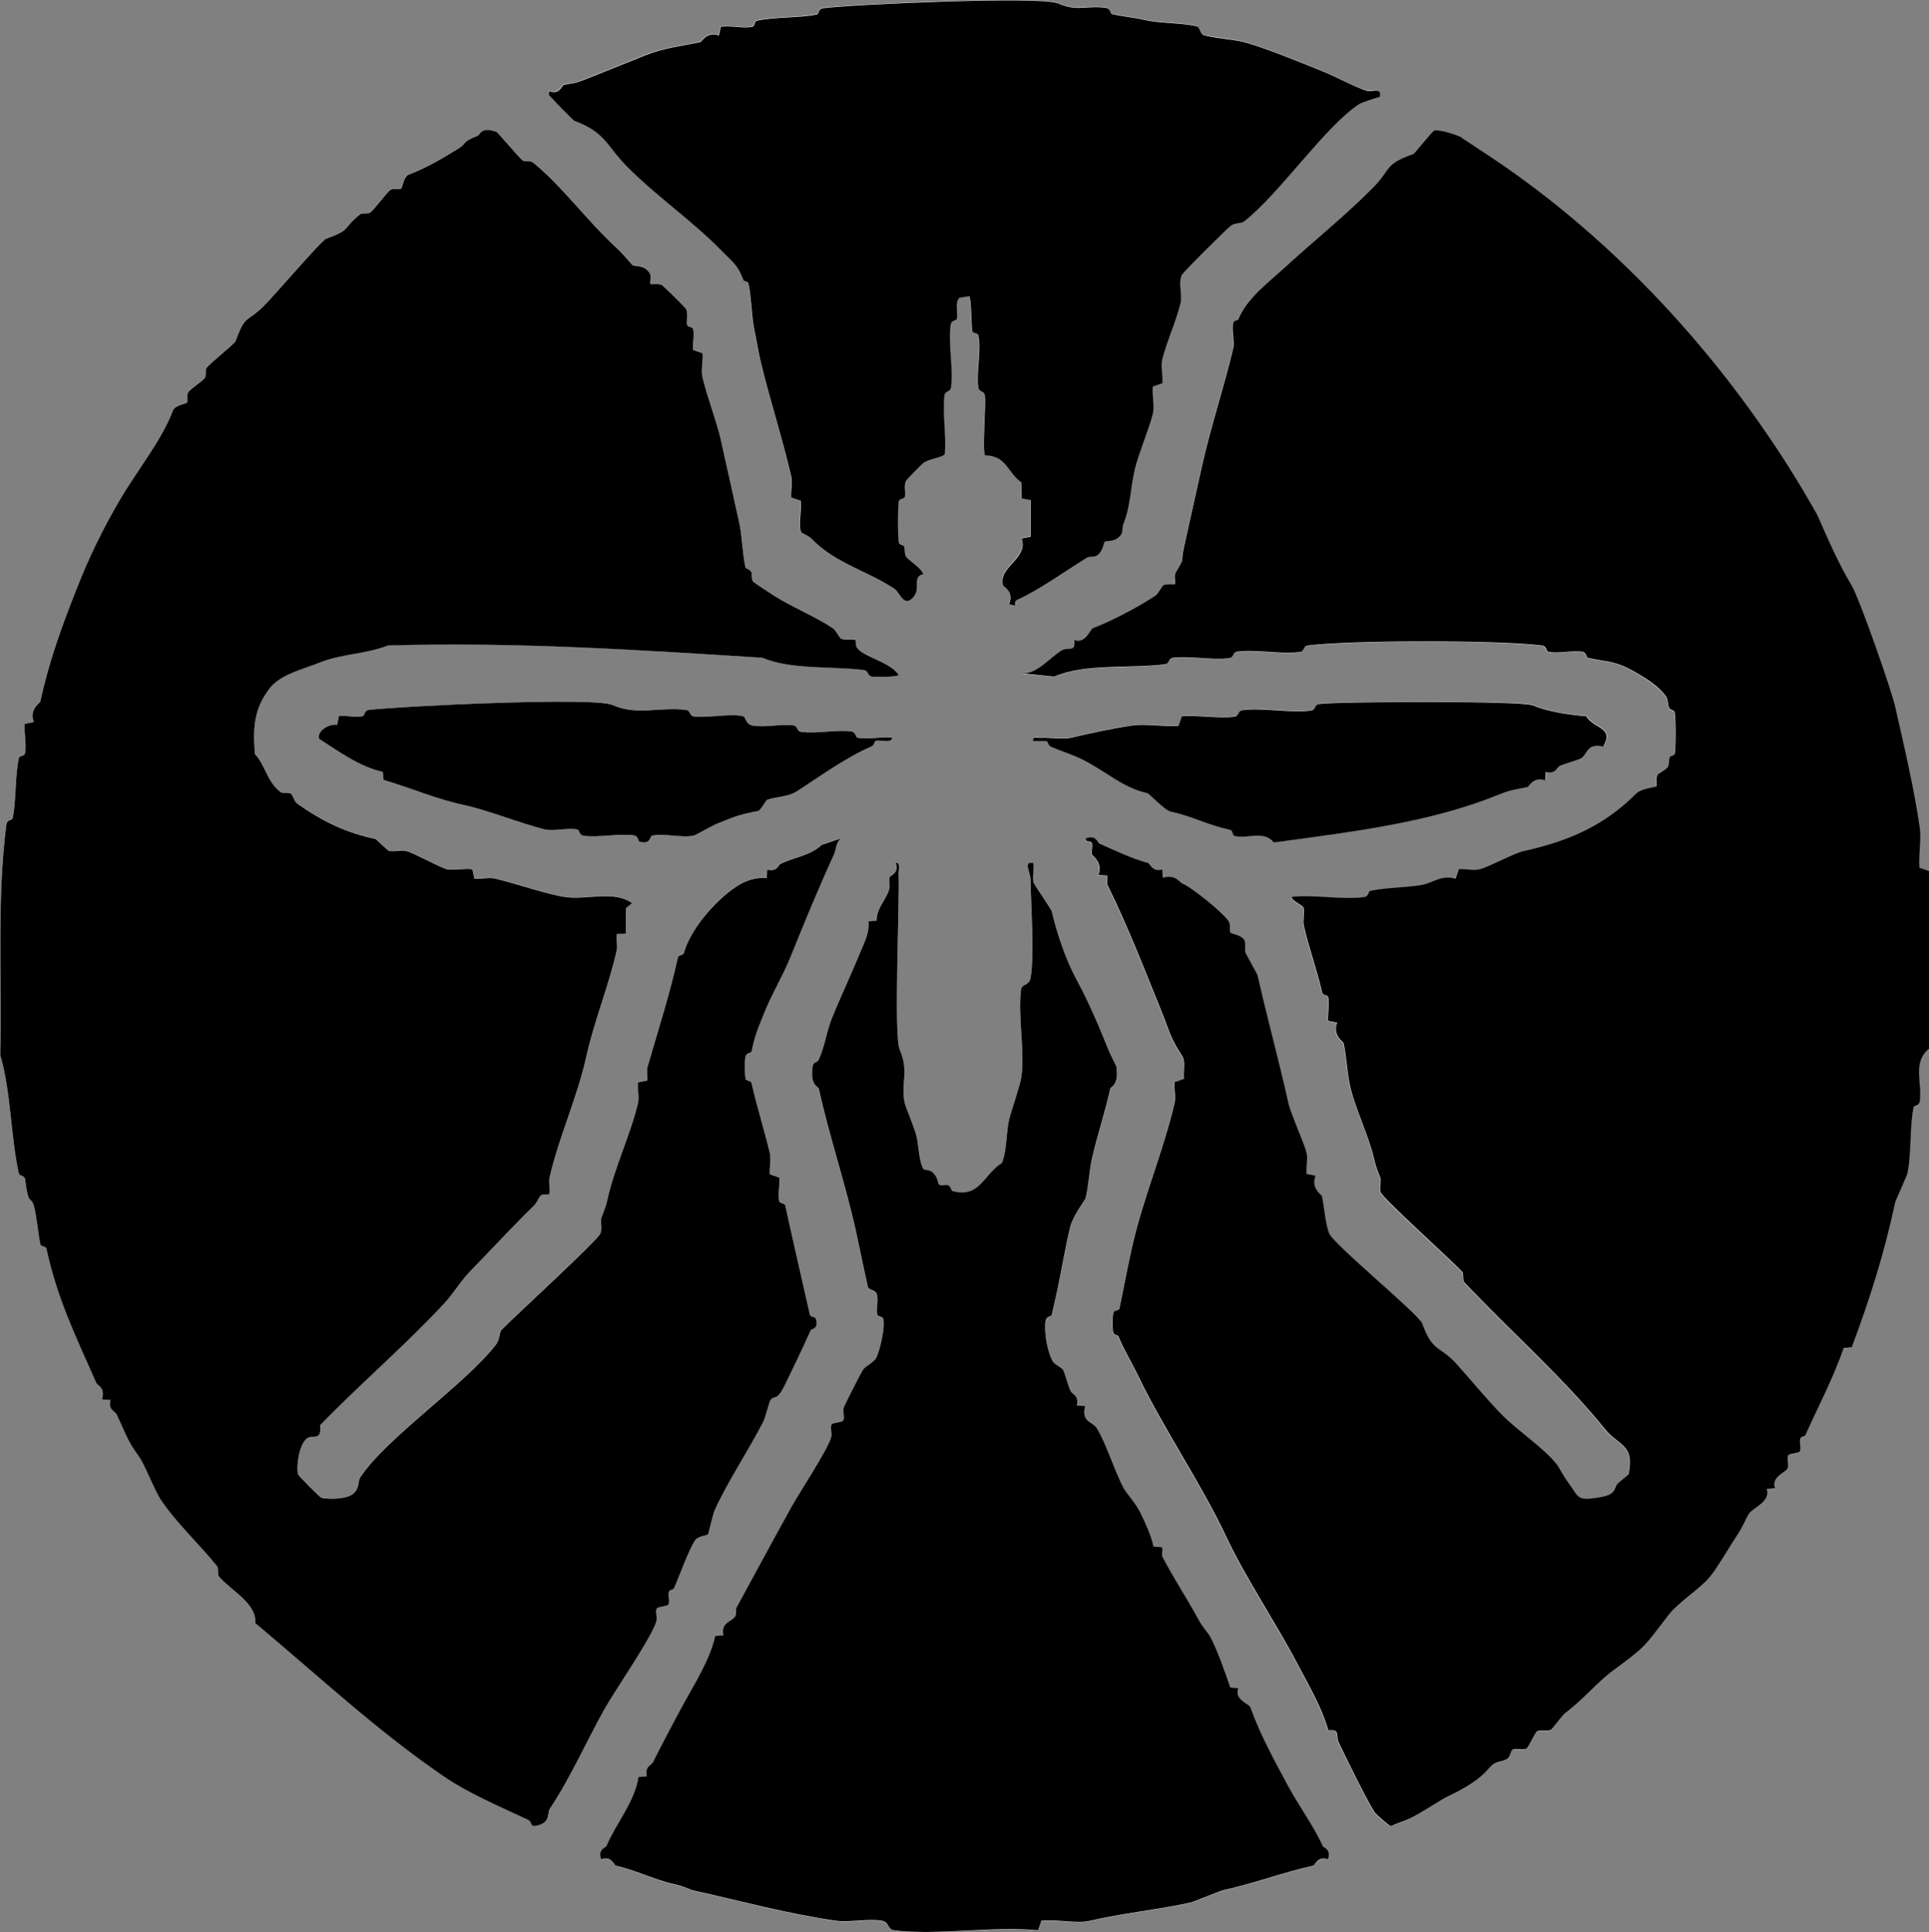
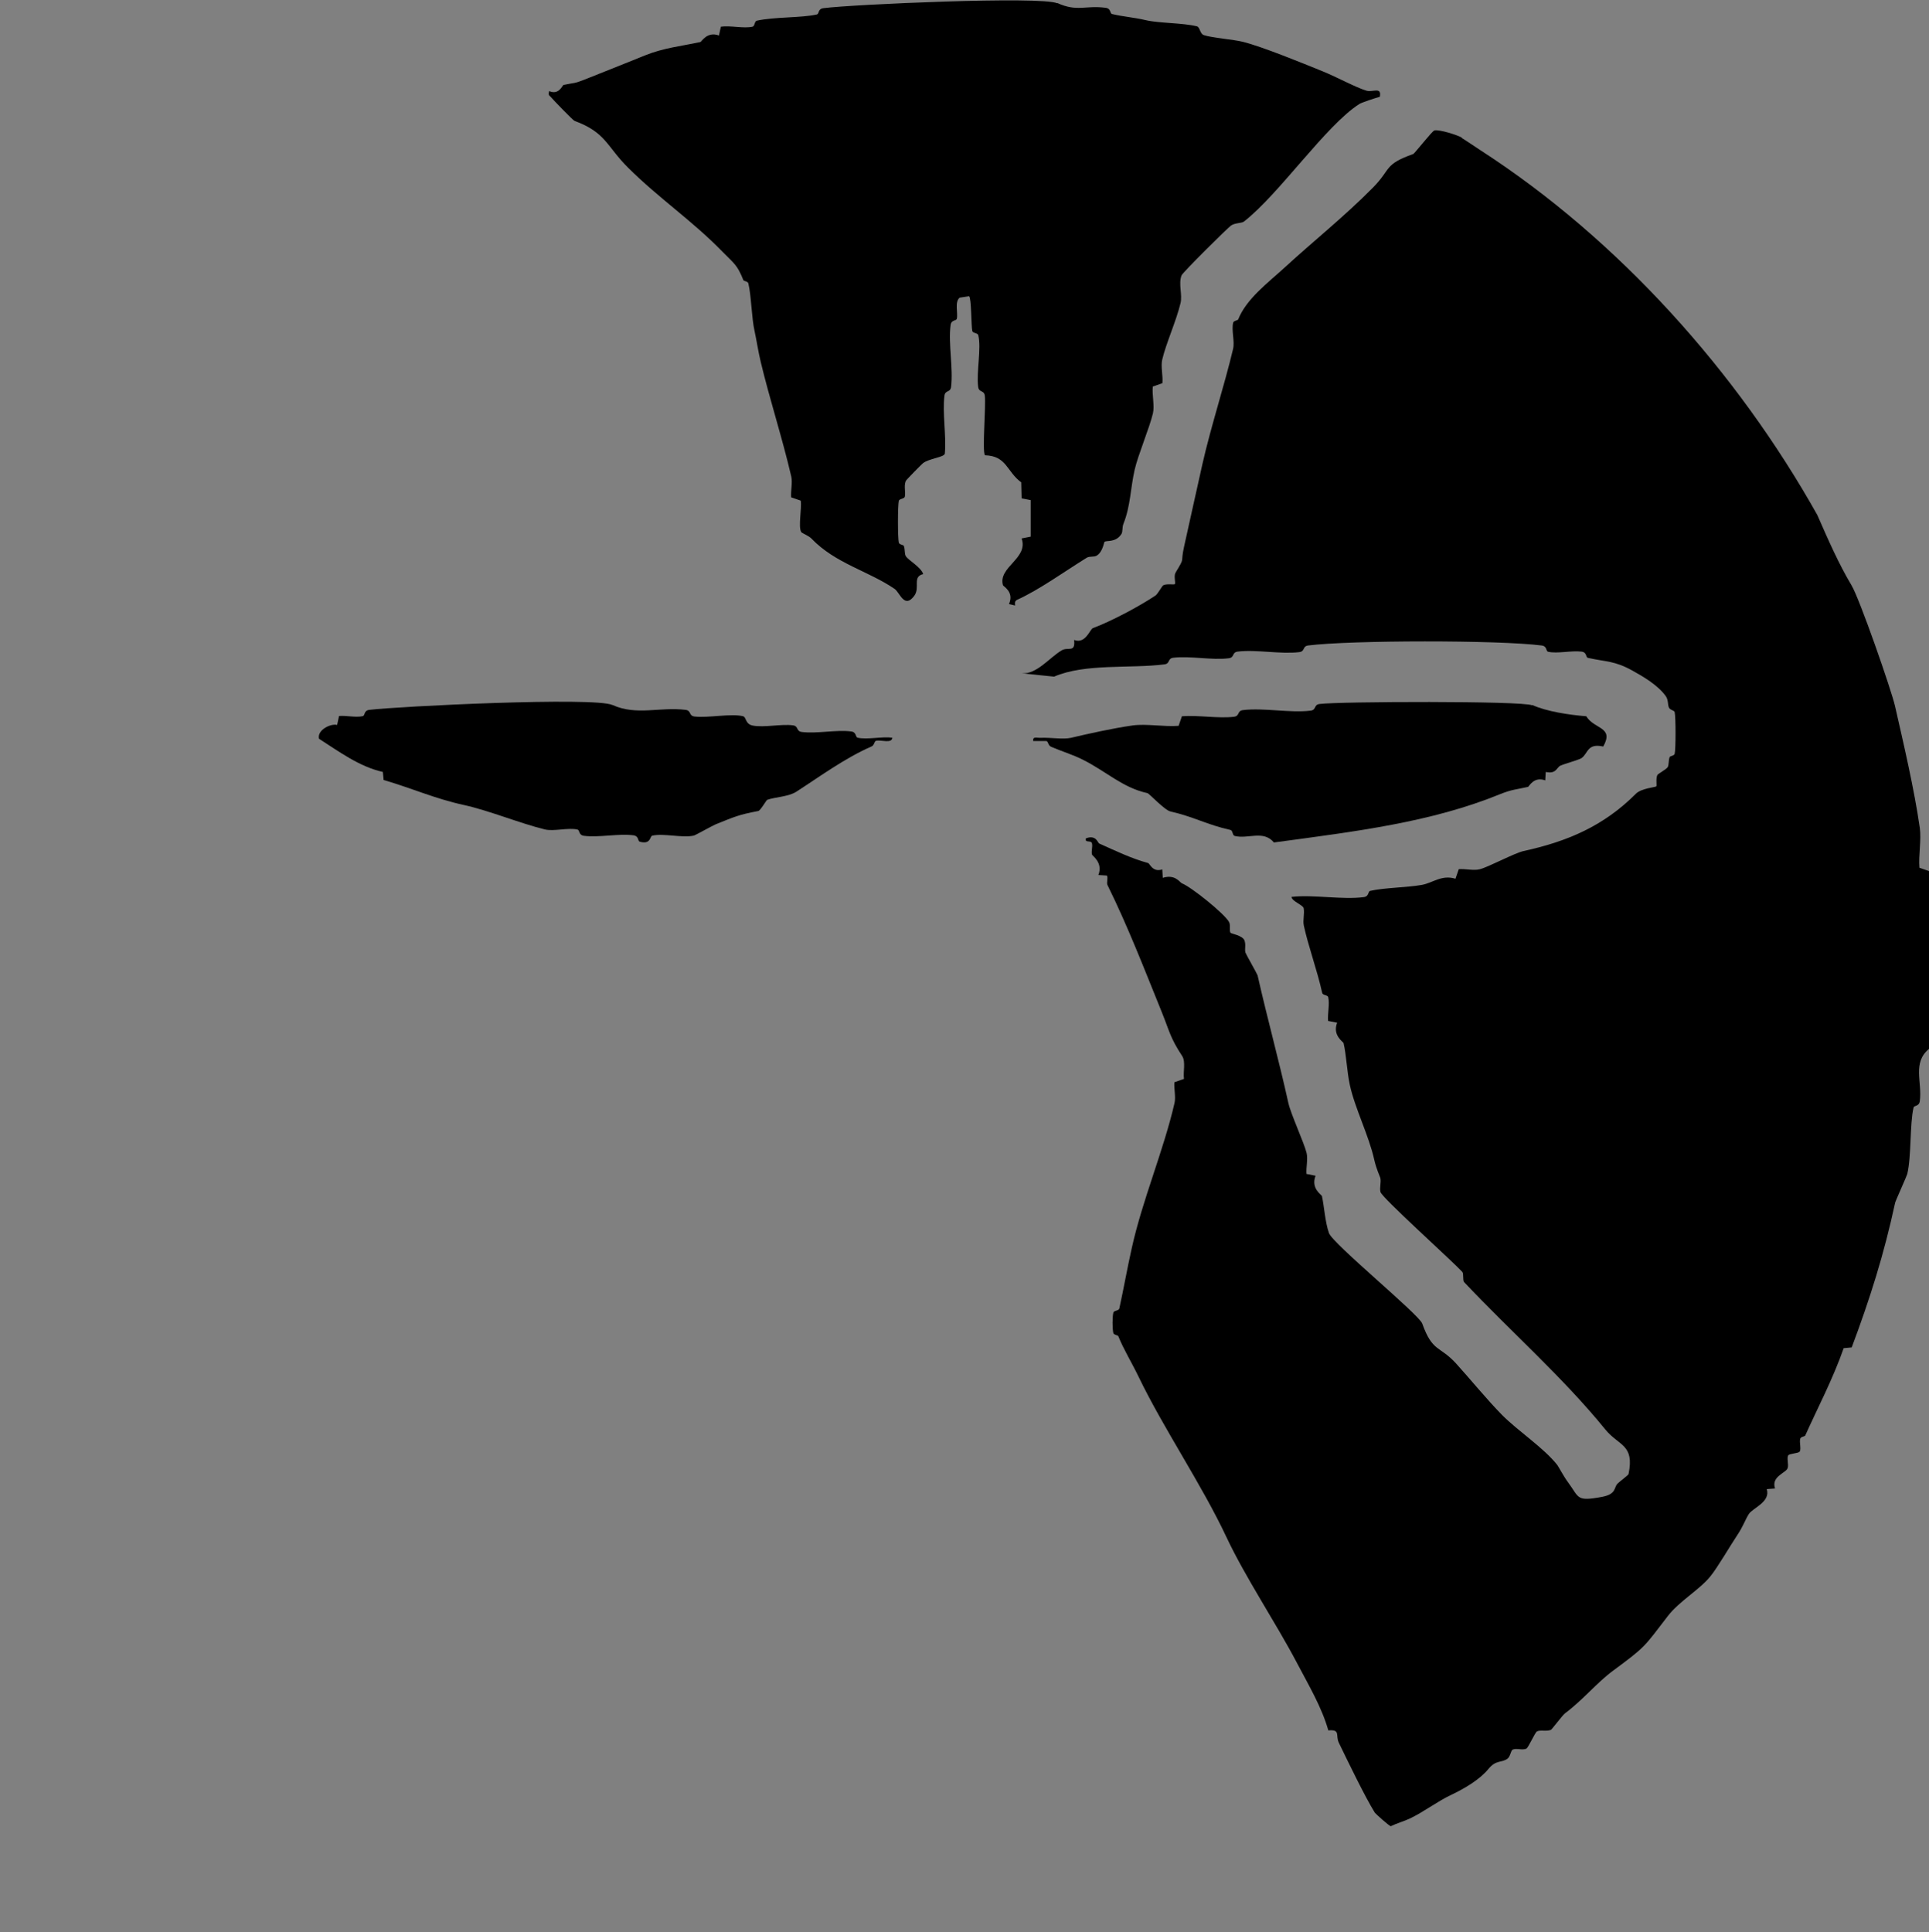
<svg xmlns="http://www.w3.org/2000/svg" id="Layer_1_Bild" data-name="Layer 1 Bild" viewBox="0 0 151 151.25">
  <rect x="0" y="0" width="151" height="151.25" fill="#808080" stroke="none" />
  <defs>
    <style>
      .cls-1 {
        fill: #fff;
      }
    </style>
  </defs>
-   <path class="cls-1" d="M82.75.23c-1.25-.58-16.12.1-18.31.38-.44.06-.31.45-.51.49-1.21.28-3.32.18-4.71.49-.18.04-.15.43-.33.47-.68.16-1.73-.1-2.48,0l-.15.69c-.92-.35-1.37.49-1.45.51-1.49.33-2.89.46-4.32,1.04-1.52.62-3.03,1.21-4.8,1.92-.81.33-.71.21-1.6.4-.1.02-.36.82-1.12.48-.1.37.02.32.15.49.12.15,1.71,1.8,1.83,1.84,2.49.92,2.5,1.96,4.19,3.66,2.43,2.42,5.03,4.16,7.4,6.59.92.95,1.14,1.01,1.63,2.22.03.08.35.09.39.25.24,1.01.25,2.69.49,3.75.14.63.29,1.62.48,2.4.69,2.9,1.69,5.95,2.39,8.97.11.48-.05,1.11-.01,1.63l.75.26c.09.59-.21,2.03.04,2.46.05.09.58.28.8.51,1.88,1.96,4.45,2.52,6.51,3.94.41.28.76,1.59,1.54.54.48-.65-.19-1.49.7-1.7-.19-.56-1.14-1.06-1.36-1.4-.11-.17-.05-.53-.16-.81-.03-.08-.35-.09-.39-.25-.09-.35-.09-2.91,0-3.27.04-.18.43-.15.47-.33.09-.39-.08-.78.07-1.22.03-.09,1.27-1.34,1.35-1.4.48-.37,1.65-.46,1.71-.74.13-1.42-.2-3.17-.03-4.54.06-.46.46-.23.52-.69.18-1.46-.23-3.38-.04-4.83.06-.45.45-.31.49-.51.1-.46-.19-1.34.23-1.65l.73-.11c.18.17.16,2.32.25,2.72.04.18.43.15.47.33.25,1.04-.16,2.89-.01,4.05.06.46.46.23.52.69.11.84-.22,4.32.01,4.66,1.71.05,1.7,1.27,2.84,2.12l.03,1.25.71.14v2.86s-.71.14-.71.14c.56,1.57-1.86,2.23-1.46,3.66.03.1.9.54.47,1.48l.48.11c-.02-.21-.04-.36.19-.46,1.73-.79,3.6-2.15,5.42-3.28.23-.15.57-.03.79-.17.47-.3.55-1.03.6-1.07.16-.13.87.08,1.32-.61.12-.19.05-.52.16-.8.56-1.4.54-2.72.88-4.24.26-1.13,1.16-3.27,1.43-4.41.14-.59-.08-1.46-.01-2.1l.75-.26c.05-.58-.14-1.33-.01-1.86.3-1.27,1.11-3.05,1.43-4.41.16-.67-.18-1.5.08-2.17.1-.26,3.65-3.76,3.88-3.91.34-.23.82-.16,1.01-.31,2.75-2.14,6.41-7.52,9.03-9.2.15-.09,1.31-.49,1.6-.56.17-.82-.55-.34-1.04-.48-.82-.24-2.32-1.06-3.44-1.52-1.58-.64-4.7-1.92-6.25-2.31-.78-.2-2.37-.31-3.04-.52-.32-.11-.3-.63-.55-.69-1.06-.27-2.97-.24-3.99-.48-.92-.22-1.76-.27-2.64-.48-.19-.05-.06-.44-.51-.49-1.62-.21-2.23.34-3.8-.38ZM38.84,10.3c-1.21-.42-1.23.23-1.46.32-1.25.49-.79.56-1.44.96-1.27.79-2.55,1.55-3.94,2.07-.37.14-.54,1.04-.58,1.08-.16.13-.59-.03-.85.12s-1.23,1.48-1.58,1.77c-.17.14-.64.01-.81.15-1.43,1.18-.62,1.16-2.66,1.91-.34.13-4.11,4.53-4.88,5.27-1.45,1.4-1.41.57-2.21,2.76-.05.14-1.97,1.71-2.25,2.06-.14.17-.01.62-.15.81-.19.25-1.19.93-1.29,1.1-.14.26.01.69-.12.85-.04.05-.94.21-1.08.58-.9,2.4-2.83,4.7-4.25,7.16-1.31,2.27-2.32,4.38-3.18,6.53-1.3,3.23-2.25,5.89-2.96,9.12-.02.09-.89.6-.5,1.59l-.71.14c-.08.71.17,1.7.01,2.34-.04.18-.43.15-.47.33-.31,1.39-.21,3.5-.49,4.71-.05.19-.44.06-.49.51-.75,5.77-.34,11.97-.48,18.03.88,2.99.81,6.32,1.46,9.3.04.19.44.07.5.51.24,2.01.41,1.22.66,1.96.19.56.36,2.33.52,3.05.04.18.43.14.47.33.87,3.92,2.22,6.71,3.92,10.56.06.14.71.35.43,1.26l.66.04c-.18.81.34.84.49,1.14.71,1.49.8,2,1.72,3.25.49.67,1.23,2.67,1.74,3.43,1.2,1.79,3.01,3.47,4.4,5.19.14.18.01.64.15.81.94,1.11,2.97,2.09,2.84,3.65,4.91,4.1,9.43,8.35,14.68,11.95,2.05,1.4,4.56,2.45,6.69,3.46.29.14.14.54.54.47,1.28-.21.91-.97,1.17-1.38,1.64-2.47,2.8-5.16,4.27-7.79.81-1.46,3.74-5.69,4.05-6.86.08-.3-.09-.79.04-1,.1-.15.81-.15.9-.3.13-.2-.04-.69.04-1,.05-.18.36-.17.39-.25.43-.97,1.12-2.93,1.64-3.75.26-.4.96-.38,1.04-.52.06-.09.35-1.51.54-1.92,1.05-2.26,2.56-4.52,3.79-6.89.13-.25.49-1.61.55-1.68.38-.47.45.25,1.24-1.4.59-1.23,1.28-2.66,1.92-4.08.04-.1.63-.07.4-.88-.05-.17-.43-.14-.47-.32-.66-2.96-1.29-5.63-1.93-8.55-.04-.18-.43-.14-.47-.33-.13-.54.07-1.29.01-1.86l-.75-.26c-.04-.51.13-1.14.01-1.63-.41-1.73-1.02-3.65-1.44-5.52-.04-.18-.43-.15-.47-.33-.08-.32-.07-1.3-.02-1.65.06-.45.45-.31.5-.51.28-1.32.51-1.8,1.04-3.12.57-1.4,1.44-2.85,2-4.24,1.19-2.95,2.16-5.32,3.41-8.04.17-.36.12-.86.51-1.24l-1.48.5c-.88.85-2.19.97-3.24,1.5-.14.07-.25.63-1.02.43l-.04.66c-.89-.05-1.62.18-2.36.66-1.75,1.14-3.63,3.43-4.12,5.2-.06.21-.43.16-.47.34-.65,2.92-1.48,5.43-2.39,8.61-.09.31.09.92-.04,1.05l-.71.14c-.04.51.12,1.15.01,1.63-.56,2.37-1.86,5.1-2.39,7.53-.17.76-.46,1.35-.48,1.44-.09.39.08.78-.07,1.22-.18.51-6.71,6.47-7.76,7.58-.14.14-.09.72-.43,1.15-2.51,3.2-8.51,7.21-10.61,10.37-.22.33-.03.8-.54,1.27s-1.86.46-2.49.33c-.13-.03-1.81-1.72-1.84-1.85-.15-.71.11-2.17.59-2.7s1.25.28,1.15-1.14c3.11-3.23,6.63-6.23,9.69-9.51.89-.95,1.27-1.74,2.23-2.73,1.67-1.71,3.19-3.37,4.83-4.97.24-.24.33-.61.54-.79.14-.12.54-.02.61-.08.15-.16-.04-.89.04-1.26.68-3.04,2.2-6.38,2.87-9.45.63-2.86,1.75-5.58,2.4-8.4.08-.36-.1-1.13.03-1.26l.67-.03.02-1.99.48-.39c-1.41-1.01-3.5-.25-5.17-.47-1.41-.18-4.06-1.11-5.55-1.45-.48-.11-1.11.05-1.63.01l-.15-.71c-.16-.16-1.52.08-1.98-.03-.55-.13-2.69-1.32-3.21-1.43-.42-.09-.91.08-1.35-.01-.07-.01-1-.93-1.07-.94-2.24-.46-4.08-1.35-6.09-2.75-.28-.19-.35-.7-.52-.8-.21-.13-.64.02-.82-.13-1.05-.83-1.17-2.12-1.99-2.97-.15-2.1-.09-3.48,1.13-5.1.86-1.14,2.62-1.52,3.83-2.01,1.86-.76,3.6-.66,5.46-1.38,10.03-.29,19.65.35,29.31.96,2.22.95,5.45.65,7.92.96.46.06.23.46.69.52.28.04,2.05.03,2.06-.14-.65-1.02-2.78-1.4-3.27-2.14-.12-.18-.06-.53-.12-.58-.15-.13-.73.03-1.12-.11-.07-.02-.45-.7-.62-.81-1.31-.9-3.31-1.71-4.7-2.61-.24-.16-1.53-.99-1.58-1.07-.15-.22-.05-.6-.14-.76-.12-.23-.42-.21-.45-.36-.23-1.02-.26-2.49-.49-3.51-.47-2.1-.94-4.27-1.44-6.48-.32-1.43-1.08-3.37-1.43-4.89-.13-.54.06-1.28.01-1.86l-.75-.26c-.04-.51.13-1.15.01-1.63-.04-.18-.43-.15-.47-.33-.09-.39.08-.78-.07-1.22-.05-.13-1.79-1.85-1.92-1.91-.3-.13-.82-.01-.88-.08-.08-.08.07-.55-.02-.75-.36-.78-1.23-.6-1.39-.72-.07-.06-.74-.89-1.23-1.33-2.23-2.01-4.36-4.94-6.57-6.71-.18-.14-.64-.01-.81-.16-.35-.28-1.91-2.2-2.06-2.25ZM114.42,10.8c-.36-.21-1.74-.65-2.15-.57-.19.04-1.55,1.81-1.67,1.85-2.32.83-1.68,1.15-3.14,2.62-2.22,2.25-4.73,4.25-6.87,6.22-1.37,1.26-3.04,2.47-3.69,4.11-.03.08-.35.09-.39.25-.15.61.13,1.46-.01,2.07-.69,2.89-1.72,6.02-2.39,8.97-.47,2.07-.99,4.48-1.44,6.48-.32,1.45.12.73-.67,2.05-.16.27.03.81-.06.9-.06.06-.58-.06-.89.08-.11.05-.45.69-.62.81-1.27.84-3.49,2.03-4.9,2.55-.24.09-.57,1.27-1.47.93.11,1.03-.47.52-.97.81-.93.53-1.96,1.89-3.13,1.8l2.53.26c2.43-1.05,5.95-.62,8.64-.96.46-.06.23-.46.69-.52,1.32-.17,3.04.2,4.35.04.46-.06.23-.46.69-.52,1.46-.18,3.37.22,4.83.04.46-.06.23-.46.69-.52,3.32-.42,14.97-.43,18.27,0,.44.06.31.45.51.49.72.17,1.83-.12,2.61-.01.45.06.32.45.51.49,1.45.32,2.08.22,3.47.99.85.47,2,1.15,2.62,2,.22.31.14.66.25.9.1.22.41.21.45.36.09.38.09,2.89,0,3.26-.04.16-.36.17-.39.25-.11.28-.04.63-.16.8s-.76.51-.81.62c-.13.3-.02.82-.08.88s-1.17.15-1.59.57c-2.55,2.55-5.4,3.74-8.79,4.49-.73.16-2.8,1.28-3.45,1.43-.48.11-1.11-.05-1.63-.01l-.26.75c-1.08-.33-1.75.32-2.62.48-1.15.21-2.98.22-4.05.47-.19.05-.06.44-.51.49-1.7.22-3.89-.2-5.65-.02.02.35.9.63.95.89.08.44-.08.93.01,1.35.35,1.63,1.04,3.47,1.44,5.28.04.18.43.14.47.33.13.54-.07,1.29-.01,1.86l.71.14c-.39.99.48,1.5.5,1.59.22.92.27,2.27.49,3.27.4,1.81,1.51,3.98,1.91,5.85.17.76.46,1.35.48,1.44.08.34-.07.75.01,1.1.09.44,5.51,5.31,6.4,6.25.14.15.01.66.15.81,3.71,3.93,7.72,7.44,11.04,11.52,1.08,1.32,2.31,1.16,1.83,3.5-.02.1-.68.58-.86.75-.31.31-.06.82-1.23,1.04-2.04.39-1.76.06-2.64-1.13-.37-.5-.75-1.24-.86-1.38-1.07-1.35-3.05-2.63-4.32-3.91-1.17-1.19-2.52-2.84-3.59-4.02-1.29-1.42-1.83-.87-2.65-3.13-.26-.72-7-6.24-7.3-7.08s-.37-2.05-.55-2.9c-.02-.09-.89-.59-.5-1.59l-.71-.14c-.04-.51.13-1.15.01-1.63-.19-.8-1.24-3.06-1.43-3.93-.76-3.43-1.62-6.54-2.41-9.99-.03-.11-.92-1.67-.95-1.78-.08-.28.05-.6-.08-.96s-1.04-.53-1.08-.58c-.13-.16.03-.59-.12-.85-.37-.67-2.97-2.75-3.69-3.03-.18-.07-.53-.74-1.5-.43l-.04-.66c-.77.24-.97-.46-1.11-.5-1.31-.36-2.48-.93-3.83-1.53-.11-.05-.23-.71-1.04-.4-.1.4.42.1.48.4.06.26-.07.6,0,.87.02.09.88.62.5,1.6l.66.04c.12.14-.04.56.05.74,1.63,3.3,2.97,6.8,4.22,9.87.65,1.6.67,2.06,1.63,3.52.29.45.07,1.24.14,1.79l-.75.26c-.04.51.12,1.14.01,1.63-.87,3.76-2.52,7.6-3.35,11.37-.35,1.6-.61,3.11-.97,4.71-.04.18-.43.14-.47.33-.07.31-.07,1.28,0,1.59.04.16.36.16.39.25.4,1.01,1.05,2.06,1.6,3.2,1.93,4.01,4.91,8.38,6.86,12.52,1.5,3.19,3.84,6.66,5.52,9.85.94,1.79,1.94,3.46,2.46,5.29.98-.09.55.39.82.96.71,1.46,2.06,4.25,2.82,5.48.05.08,1.12,1.04,1.25,1.06.43-.21,1.09-.41,1.47-.59,1.1-.52,2.12-1.33,3.25-1.86s2.25-1.21,2.93-2.04c.6-.73,1.02-.46,1.49-.8.22-.16.26-.62.38-.69.3-.17.79.07,1.1-.1.15-.08.67-1.26.82-1.34.27-.14.7.02,1.09-.12.08-.03.89-1.13,1.1-1.29,1.45-1.09,2.48-2.39,3.75-3.33,2.59-1.93,2.4-1.81,4.32-4.31.86-1.12,2.46-2.04,3.3-3.07.55-.67,1.6-2.47,2.13-3.26.46-.69.61-1.19.89-1.63.3-.48,1.73-.95,1.41-1.96l.65-.05c-.33-.94.87-1.21.99-1.6.09-.29-.09-.78.04-.99.1-.16.8-.15.9-.3.13-.2-.04-.69.04-1,.05-.18.35-.17.39-.25.96-2.15,2.18-4.45,3.01-6.84l.63-.06c1.43-3.81,2.53-7.29,3.4-11.33.03-.13.92-2.11.95-2.25.33-1.39.19-3.9.49-5.19.05-.19.44-.06.49-.51.19-1.48-.6-3,.72-4.09v-13.92s-.76-.26-.76-.26c-.08-.98.16-2.19.03-3.12-.42-3.02-1.28-6.65-1.94-9.54-.27-1.2-2.77-8.38-3.41-9.46-.99-1.66-1.79-3.48-2.67-5.49-6.27-11.18-15.54-21.56-26.39-28.57-.34-.22-1.19-.8-1.45-.95ZM47.95,55.19c-1.43-.65-16.74.1-19.03.38-.44.05-.31.45-.51.49-.54.13-1.29-.06-1.86-.01l-.15.7c-.51-.13-1.58.41-1.42,1.08,1.57,1,3.16,2.2,5,2.6l.06.63c2.23.65,4,1.46,6.29,1.96,1.93.42,4.4,1.45,6.33,1.91.72.17,1.82-.16,2.55.01.19.05.06.44.51.49,1.16.15,2.71-.19,3.87-.04.45.06.32.45.5.5.87.25.79-.43.97-.47.89-.21,2.38.2,3.27-.01.1-.03,1.46-.79,1.68-.87,1.49-.6,1.81-.75,3.35-1.05.18-.03.63-.85.71-.88.58-.2,1.67-.24,2.27-.63,1.84-1.2,3.8-2.63,5.88-3.54.24-.11.21-.41.37-.45.39-.09,1.25.24,1.27-.24-.81-.12-1.97.17-2.71,0-.19-.05-.06-.44-.51-.49-1.16-.15-2.7.19-3.87.04-.46-.06-.23-.46-.69-.52-.94-.12-2.25.19-3.14.02-.6-.11-.49-.66-.76-.73-.92-.23-2.74.16-3.81.02-.46-.06-.23-.46-.69-.52-2.03-.26-3.83.47-5.72-.38ZM119.95,55.19c-.76-.35-15.08-.29-16.63-.1-.46.06-.23.46-.69.52-1.6.2-3.71-.24-5.31-.04-.46.06-.23.46-.69.52-1.23.16-2.81-.14-4.08-.04l-.26.75c-1.12.09-2.53-.18-3.6-.03-1.56.22-3.48.65-4.83.97-.61.14-1.65-.04-2.36,0-.27.02-.66-.16-.59.24h1.03c.16.05.12.35.37.46.76.33,1.75.64,2.48,1.01,1.88.95,3.1,2.19,5.07,2.62.12.03,1.34,1.33,1.78,1.43,1.85.42,2.89,1.05,4.71,1.45.18.04.14.43.33.47,1.06.26,2.25-.48,3.07.51,6.47-.86,12.32-1.58,17.73-3.79.89-.36,1.27-.37,2.16-.56.08-.02.45-.84,1.35-.51l.04-.66c.82.18.84-.34,1.14-.49.28-.13,1.46-.46,1.64-.58.55-.37.44-1.2,1.72-.92.87-1.56-.7-1.33-1.33-2.37-1.37-.1-3.13-.38-4.22-.88ZM70.42,82.16c-.47-1.04.01-11.53-.08-13.74-.01-.29.18-.89-.24-.84.35.76-.44,1-.47,1.13-.08.33.06.75-.07,1.08-.3.78-.94,1.4-.94,2.31l-.64.05c.07.94-.27,1.5-.59,2.31-.65,1.6-1.59,3.6-2.24,5.2-.47,1.15-.58,2.26-1.06,3.32-.12.27-.42.13-.48.54-.22,1.49.46,1.56.49,1.74.83,3.77,2.08,7.42,2.88,11.04.34,1.54.61,2.93.96,4.47.06.25.58.23.69.55.17.48-.07,1.12.04,1.61.04.18.42.15.47.33.16.62-.24,2.43-.53,3.02-.2.41-.85.67-1.06.97-.1.14-1.47,2.81-1.51,2.98-.08.3.09.79-.04,1-.1.15-.81.15-.9.3-.13.2.04.69-.04,1-.24.91-2.55,4.44-3.13,5.5-1.43,2.58-2.78,5.11-4.28,7.84-.08.14.02.48-.1.68-.28.46-1.15.47-.92,1.49l-.65.05c-.4,1.85-1.54,3.61-2.46,5.29s-1.63,3.05-2.4,4.57c-.15.29-.66.32-.49,1.13l-.65.05c-.29,1.96-1.75,3.61-2.52,5.42-.04.1-.7.23-.4,1.04.76-.34,1.02.45,1.13.48,1.59.36,3.08,1.12,4.56,1.44.76.17,1.36.46,1.44.48,3.67.81,7.3,1.82,11.25,2.39,1.11.16,2.57-.18,3.6,0,.62.12.39.68.94.75,3.45.41,7.73-.36,11.28,0l.26-.75c1.08-.14,2.8.25,3.78.01,2.45-.59,5.43-.88,7.92-1.44.19-.04,2.31-.91,2.49-.95,2.52-.55,4.55-1.36,7.11-1.93.1-.02.37-.82,1.13-.48.3-.81-.36-.94-.4-1.04-.58-1.37-1.9-3.19-2.7-4.69-1.1-2.05-2.16-3.96-2.98-6.21-.09-.24-1.27-.58-.93-1.47l-.63-.06c-.41-1.21-.97-2.86-1.57-3.97-.16-.29-.54-.64-.9-1.31-.94-1.71-2.03-3.37-2.84-4.95-.09-.17.08-.6-.05-.75l-.65-.05c-.17-.83-.62-1.81-1.03-2.65-.33-.69-1.08-1.5-1.29-1.89-.72-1.33-1.39-3.54-2.12-4.72-.34-.54-1.24-.45-.91-1.74l-.66-.04c.18-.82-.34-.84-.49-1.14-.17-.34-.42-1.34-.58-1.64-.09-.16-.68-.44-.79-.64-.45-.78-.71-2.29-.59-3.17.06-.45.45-.32.49-.51.17-.73.37-1.64.48-2.16.35-1.57.58-3.18.97-4.75.22-.89,1.16-2.09,1.2-2.22.2-.78.28-2.15.48-3.03.38-1.74,1.03-3.64,1.44-5.52.04-.18.71-.25.49-1.74-.01-.07-.45-.91-.58-1.22-.72-1.78-1.56-3.79-2.5-5.52-.9-1.65-1.61-3.81-1.98-5.43-.03-.14-1.39-2.12-1.43-2.26-.11-.45.05-1.03,0-1.51-.84-.2-.24.74-.23,1.31.03,1.94.3,6.03,0,7.7-.12.62-.68.39-.75.94-.24,2.05.3,4.72.04,6.75-.08.58-.84,2.83-.97,3.39-.23.96-.14,2.36-.56,3.38-1.46.91-1.7,2.75-3.84,2.21-.15-.04-.12-.33-.36-.46-.16-.08-.56.08-.73-.06-.04-.03-.08-.63-.53-.98-.24-.19-.61-.14-.66-.21-.35-.43-.42-1.94-.54-2.47-.16-.72-.85-2.3-.94-2.69-.36-1.5.37-2.48-.41-4.22Z" />
  <path d="M114.42,10.8c.26.15,1.11.73,1.45.95,10.85,7.01,20.12,17.39,26.39,28.57.88,2.01,1.68,3.83,2.67,5.49.65,1.08,3.14,8.26,3.41,9.46.66,2.9,1.51,6.52,1.94,9.54.13.94-.11,2.15-.03,3.12l.75.26v13.92c-1.32,1.08-.52,2.61-.72,4.09-.06.44-.45.31-.49.51-.3,1.29-.16,3.8-.49,5.19-.03.14-.92,2.11-.95,2.25-.87,4.04-1.97,7.52-3.4,11.33l-.63.06c-.83,2.39-2.05,4.7-3.01,6.84-.04.08-.35.08-.39.25-.08.3.09.79-.04,1-.1.15-.8.15-.9.3-.13.21.05.7-.04.99-.12.39-1.32.65-.99,1.6l-.65.05c.32,1.01-1.11,1.48-1.41,1.96-.28.45-.43.94-.89,1.63-.53.79-1.58,2.6-2.13,3.26-.84,1.03-2.43,1.94-3.3,3.07-1.92,2.5-1.73,2.39-4.32,4.31-1.27.94-2.3,2.24-3.75,3.33-.21.16-1.02,1.26-1.1,1.29-.38.14-.82-.02-1.09.12-.15.08-.67,1.26-.82,1.34-.32.17-.8-.07-1.1.1-.12.07-.17.53-.38.69-.47.35-.89.07-1.49.8-.68.83-1.85,1.53-2.93,2.04s-2.15,1.34-3.25,1.86c-.38.18-1.05.38-1.47.59-.12-.01-1.19-.97-1.25-1.06-.76-1.22-2.11-4.01-2.82-5.48-.27-.57.16-1.05-.82-.96-.52-1.83-1.52-3.5-2.46-5.29-1.68-3.19-4.02-6.66-5.52-9.85-1.94-4.13-4.93-8.51-6.86-12.52-.55-1.14-1.2-2.19-1.6-3.2-.03-.08-.35-.09-.39-.25-.08-.31-.08-1.28,0-1.59.04-.18.43-.14.47-.33.35-1.6.61-3.11.97-4.71.83-3.77,2.48-7.61,3.35-11.37.11-.48-.05-1.11-.01-1.63l.75-.26c-.08-.55.15-1.34-.14-1.79-.96-1.46-.98-1.92-1.63-3.52-1.25-3.07-2.59-6.57-4.22-9.87-.09-.18.07-.61-.05-.74l-.66-.04c.38-.98-.48-1.5-.5-1.6-.07-.27.06-.6,0-.87-.07-.3-.58,0-.48-.4.8-.31.93.35,1.04.4,1.34.6,2.51,1.17,3.83,1.53.14.04.35.75,1.11.5l.04.66c.97-.31,1.33.36,1.5.43.72.28,3.32,2.36,3.69,3.03.14.26-.01.69.12.85.04.05.94.21,1.08.58s0,.68.08.96c.03.11.92,1.67.95,1.78.78,3.45,1.65,6.56,2.41,9.99.19.87,1.24,3.13,1.43,3.93.11.48-.05,1.11-.01,1.63l.71.14c-.39,1,.48,1.5.5,1.59.18.85.25,2.06.55,2.9s7.04,6.36,7.3,7.08c.81,2.26,1.35,1.71,2.65,3.13,1.07,1.18,2.42,2.83,3.59,4.02,1.27,1.28,3.25,2.56,4.32,3.91.11.14.49.88.86,1.38.88,1.18.6,1.51,2.64,1.13,1.17-.22.92-.73,1.23-1.04.17-.17.83-.65.86-.75.48-2.34-.76-2.18-1.83-3.5-3.32-4.08-7.33-7.59-11.04-11.52-.14-.15-.01-.66-.15-.81-.88-.94-6.3-5.81-6.4-6.25-.08-.35.07-.76-.01-1.1-.02-.09-.31-.68-.48-1.44-.41-1.86-1.52-4.03-1.91-5.85-.22-1-.27-2.35-.49-3.27-.02-.09-.89-.6-.5-1.59l-.71-.14c-.05-.58.14-1.33.01-1.86-.04-.18-.43-.14-.47-.33-.4-1.81-1.09-3.65-1.44-5.28-.09-.42.07-.9-.01-1.35-.05-.26-.93-.54-.95-.89,1.76-.19,3.95.24,5.65.02.44-.06.31-.45.51-.49,1.07-.25,2.9-.26,4.05-.47.86-.16,1.54-.81,2.62-.48l.26-.75c.51-.04,1.15.13,1.63.01.65-.15,2.72-1.27,3.45-1.43,3.39-.74,6.25-1.94,8.79-4.49.42-.42,1.53-.5,1.59-.57s-.05-.58.08-.88c.05-.11.7-.45.81-.62s.05-.53.16-.8c.03-.08.35-.09.39-.25.09-.37.09-2.88,0-3.26-.04-.16-.34-.14-.45-.36-.11-.24-.03-.59-.25-.9-.62-.86-1.77-1.53-2.62-2-1.39-.77-2.03-.67-3.47-.99-.19-.04-.06-.44-.51-.49-.78-.1-1.89.18-2.61.01-.19-.05-.06-.44-.51-.49-3.31-.43-14.95-.42-18.27,0-.46.06-.23.46-.69.52-1.46.18-3.37-.22-4.83-.04-.46.06-.23.46-.69.52-1.32.17-3.04-.2-4.35-.04-.46.06-.23.46-.69.52-2.69.34-6.21-.09-8.64.96l-2.53-.26c1.17.1,2.2-1.26,3.13-1.8.5-.29,1.08.22.97-.81.9.34,1.23-.84,1.47-.93,1.41-.52,3.63-1.7,4.9-2.55.18-.12.51-.76.62-.81.3-.13.83-.02.89-.08.09-.09-.1-.63.06-.9.79-1.32.35-.6.67-2.05.45-2,.97-4.41,1.44-6.48.67-2.95,1.7-6.07,2.39-8.97.15-.61-.14-1.46.01-2.07.04-.16.36-.17.39-.25.66-1.64,2.33-2.86,3.69-4.11,2.14-1.97,4.65-3.97,6.87-6.22,1.45-1.47.82-1.79,3.14-2.62.12-.04,1.48-1.81,1.67-1.85.41-.08,1.79.36,2.15.57Z" />
-   <path d="M38.84,10.3c.14.05,1.71,1.96,2.06,2.25.17.14.63.01.81.16,2.21,1.77,4.34,4.69,6.57,6.71.49.44,1.15,1.27,1.23,1.33.16.13,1.02-.06,1.39.72.09.2-.06.67.02.75.06.07.59-.05.88.08.12.06,1.87,1.78,1.92,1.91.16.44-.01.83.07,1.22.04.18.43.15.47.33.11.48-.05,1.11-.01,1.63l.75.26c.05.58-.14,1.32-.01,1.86.35,1.52,1.11,3.46,1.43,4.89.5,2.21.97,4.38,1.44,6.48.23,1.02.26,2.48.49,3.51.03.15.32.13.45.36.09.17,0,.54.14.76.05.08,1.34.91,1.58,1.07,1.39.9,3.39,1.71,4.7,2.61.17.11.55.79.62.81.39.14.97-.02,1.12.11.06.05,0,.4.12.58.49.74,2.62,1.12,3.27,2.14-.01.17-1.78.17-2.06.14-.46-.06-.23-.46-.69-.52-2.47-.31-5.7-.01-7.92-.96-9.66-.61-19.28-1.25-29.31-.96-1.86.72-3.6.62-5.46,1.38-1.2.49-2.97.87-3.83,2.01-1.21,1.61-1.28,3-1.13,5.1.82.86.94,2.14,1.99,2.97.18.15.61,0,.82.13.17.1.25.61.52.8,2,1.4,3.85,2.29,6.09,2.75.07.01,1,.93,1.07.94.44.09.93-.08,1.35.01.52.11,2.66,1.3,3.21,1.43.46.11,1.82-.13,1.98.03l.15.71c.51.04,1.14-.12,1.63-.01,1.48.34,4.14,1.27,5.55,1.45,1.67.22,3.76-.54,5.17.47l-.48.39-.02,1.99-.67.03c-.13.13.05.91-.03,1.26-.64,2.82-1.77,5.54-2.4,8.4-.67,3.06-2.19,6.4-2.87,9.45-.08.36.11,1.1-.04,1.26-.06.07-.46-.04-.61.08-.21.18-.3.55-.54.79-1.64,1.6-3.16,3.26-4.83,4.97-.97.99-1.35,1.77-2.23,2.73-3.06,3.29-6.57,6.28-9.69,9.51.1,1.42-.65.59-1.15,1.14s-.74,1.99-.59,2.7c.03.13,1.71,1.82,1.84,1.85.63.14,2,.11,2.49-.33.51-.46.33-.94.54-1.27,2.11-3.16,8.1-7.17,10.61-10.37.34-.43.29-1.01.43-1.15,1.05-1.1,7.58-7.06,7.76-7.58.16-.44-.01-.83.07-1.22.02-.09.31-.68.48-1.44.53-2.43,1.83-5.16,2.39-7.53.11-.48-.05-1.11-.01-1.63l.71-.14c.12-.13-.05-.75.04-1.05.92-3.19,1.74-5.69,2.39-8.61.04-.18.41-.13.47-.34.48-1.77,2.37-4.05,4.12-5.2.74-.48,1.47-.71,2.36-.66l.04-.66c.77.2.88-.36,1.02-.43,1.04-.53,2.36-.65,3.24-1.5l1.48-.5c-.39.38-.34.88-.51,1.24-1.25,2.73-2.22,5.09-3.41,8.04-.56,1.39-1.43,2.84-2,4.24-.53,1.32-.76,1.79-1.04,3.12-.04.2-.43.06-.5.51-.05.35-.05,1.33.02,1.65.04.18.43.15.47.33.42,1.87,1.03,3.79,1.44,5.52.11.48-.05,1.11-.01,1.63l.75.26c.05.58-.14,1.33-.01,1.86.04.18.43.14.47.33.64,2.92,1.27,5.6,1.93,8.55.04.18.43.15.47.32.24.81-.35.78-.4.88-.64,1.43-1.33,2.86-1.92,4.08-.79,1.65-.85.93-1.24,1.4-.06.07-.42,1.42-.55,1.68-1.23,2.37-2.75,4.63-3.79,6.89-.19.41-.48,1.83-.54,1.92-.09.14-.79.12-1.04.52-.52.82-1.21,2.78-1.64,3.75-.04.08-.35.08-.39.25-.08.3.09.79-.04,1-.1.15-.81.15-.9.3-.13.2.04.69-.04,1-.3,1.17-3.23,5.4-4.05,6.86-1.47,2.63-2.63,5.32-4.27,7.79-.27.4.11,1.16-1.17,1.38-.39.07-.25-.33-.54-.47-2.13-1.01-4.64-2.05-6.69-3.46-5.25-3.6-9.77-7.85-14.68-11.95.13-1.56-1.9-2.54-2.84-3.65-.14-.17-.01-.63-.15-.81-1.39-1.72-3.21-3.41-4.4-5.19-.51-.76-1.25-2.76-1.74-3.43-.92-1.25-1.01-1.77-1.72-3.25-.15-.3-.67-.33-.49-1.14l-.66-.04c.28-.92-.37-1.13-.43-1.26-1.7-3.85-3.06-6.63-3.92-10.56-.04-.18-.43-.14-.47-.33-.16-.72-.33-2.49-.52-3.05-.25-.74-.42.05-.66-1.96-.05-.44-.45-.31-.5-.51-.66-2.98-.59-6.31-1.46-9.3.14-6.06-.27-12.26.48-18.03.06-.44.45-.31.49-.51.28-1.21.18-3.32.49-4.71.04-.18.43-.15.47-.33.16-.65-.09-1.64-.01-2.34l.71-.14c-.39-.99.48-1.5.5-1.59.71-3.23,1.67-5.89,2.96-9.12.86-2.16,1.87-4.27,3.18-6.53,1.42-2.46,3.35-4.76,4.25-7.16.14-.37,1.04-.54,1.08-.58.13-.16-.03-.59.12-.85.1-.18,1.1-.85,1.29-1.1.14-.19.01-.64.15-.81.28-.35,2.2-1.91,2.25-2.06.81-2.19.77-1.36,2.21-2.76.76-.74,4.54-5.15,4.88-5.27,2.04-.75,1.22-.73,2.66-1.91.17-.14.64-.01.81-.15.36-.29,1.33-1.63,1.58-1.77s.69.01.85-.12c.05-.04.21-.94.58-1.08,1.39-.52,2.67-1.28,3.94-2.07.65-.41.18-.47,1.44-.96.23-.09.25-.75,1.46-.32Z" />
-   <path d="M70.42,82.16c.78,1.74.05,2.72.41,4.22.09.39.79,1.97.94,2.69.12.53.19,2.04.54,2.47.05.06.42.02.66.21.45.36.48.95.53.98.17.14.57-.02.73.06.24.13.2.42.36.46,2.14.54,2.38-1.3,3.84-2.21.41-1.02.33-2.42.56-3.38.13-.56.9-2.81.97-3.39.26-2.03-.28-4.7-.04-6.75.07-.55.63-.32.75-.94.31-1.67.03-5.76,0-7.7,0-.56-.62-1.51.23-1.31.06.48-.1,1.06,0,1.51.03.14,1.4,2.12,1.43,2.26.37,1.62,1.08,3.78,1.98,5.43.95,1.74,1.78,3.74,2.5,5.52.13.32.57,1.15.58,1.22.22,1.49-.46,1.56-.49,1.74-.41,1.88-1.06,3.78-1.44,5.52-.19.88-.28,2.25-.48,3.03-.03.13-.97,1.33-1.2,2.22-.39,1.57-.63,3.17-.97,4.75-.11.52-.31,1.43-.48,2.16-.04.19-.43.06-.49.51-.12.89.14,2.4.59,3.17.12.2.7.47.79.64.16.3.41,1.3.58,1.64.15.3.67.32.49,1.14l.66.04c-.32,1.29.57,1.2.91,1.74.73,1.18,1.4,3.39,2.12,4.72.21.38.95,1.19,1.29,1.89.41.85.86,1.82,1.03,2.65l.65.05c.13.14-.04.57.05.75.81,1.58,1.91,3.24,2.84,4.95.37.67.75,1.02.9,1.31.59,1.11,1.15,2.75,1.57,3.97l.63.06c-.34.9.84,1.23.93,1.47.82,2.25,1.88,4.16,2.98,6.21.8,1.49,2.12,3.32,2.7,4.69.04.1.7.23.4,1.04-.76-.34-1.03.45-1.13.48-2.56.57-4.59,1.38-7.11,1.93-.18.04-2.3.91-2.49.95-2.49.56-5.47.85-7.92,1.44-.98.24-2.7-.15-3.78-.01l-.26.75c-3.55-.36-7.83.42-11.28,0-.55-.07-.32-.63-.94-.75-1.03-.19-2.49.15-3.6,0-3.95-.57-7.58-1.58-11.25-2.39-.08-.02-.68-.31-1.44-.48-1.48-.32-2.96-1.08-4.56-1.44-.1-.02-.37-.82-1.13-.48-.3-.81.36-.94.4-1.04.77-1.81,2.22-3.46,2.52-5.42l.65-.05c-.17-.81.35-.84.49-1.13.77-1.52,1.52-2.96,2.4-4.57s2.06-3.44,2.46-5.29l.65-.05c-.23-1.02.63-1.03.92-1.49.12-.2.02-.54.1-.68,1.49-2.73,2.85-5.26,4.28-7.84.58-1.06,2.9-4.58,3.13-5.5.08-.3-.09-.79.04-1,.1-.15.81-.15.9-.3.13-.2-.04-.69.04-1,.04-.17,1.41-2.84,1.51-2.98.21-.3.86-.56,1.06-.97.29-.6.69-2.4.53-3.02-.04-.18-.43-.15-.47-.33-.11-.49.13-1.13-.04-1.61-.11-.33-.64-.3-.69-.55-.35-1.54-.62-2.93-.96-4.47-.8-3.62-2.05-7.27-2.88-11.04-.04-.18-.71-.25-.49-1.74.06-.41.35-.27.48-.54.49-1.07.59-2.17,1.06-3.32.65-1.6,1.59-3.6,2.24-5.2.32-.8.66-1.36.59-2.31l.64-.05c0-.92.65-1.54.94-2.31.13-.34,0-.76.07-1.08.03-.13.83-.37.47-1.13.42-.06.23.55.24.84.09,2.21-.39,12.7.08,13.74Z" />
  <path d="M82.75.23c1.58.72,2.18.17,3.8.38.44.06.31.45.51.49.88.21,1.72.26,2.64.48,1.02.24,2.93.21,3.99.48.25.06.23.59.55.69.67.22,2.26.33,3.04.52,1.55.39,4.67,1.67,6.25,2.31,1.13.46,2.63,1.28,3.44,1.52.48.14,1.21-.34,1.04.48-.29.07-1.46.46-1.6.56-2.63,1.68-6.28,7.06-9.03,9.2-.19.15-.67.09-1.01.31-.23.15-3.78,3.66-3.88,3.91-.26.67.08,1.5-.08,2.17-.32,1.36-1.13,3.14-1.43,4.41-.13.54.07,1.29.01,1.86l-.75.26c-.07.64.15,1.51.01,2.1-.27,1.14-1.17,3.27-1.43,4.41-.34,1.51-.32,2.84-.88,4.24-.11.28-.04.62-.16.8-.45.69-1.16.47-1.32.61-.05.04-.13.77-.6,1.07-.22.14-.56.03-.79.17-1.82,1.13-3.69,2.49-5.42,3.28-.23.1-.21.25-.19.46l-.48-.11c.43-.95-.44-1.38-.47-1.48-.4-1.43,2.02-2.09,1.46-3.66l.71-.14v-2.86s-.71-.14-.71-.14l-.03-1.25c-1.15-.85-1.13-2.07-2.84-2.12-.23-.34.09-3.83-.01-4.66-.06-.46-.46-.23-.52-.69-.15-1.16.26-3.01.01-4.05-.04-.18-.43-.15-.47-.33-.09-.4-.06-2.55-.25-2.72l-.73.11c-.42.31-.13,1.19-.23,1.65-.04.19-.44.06-.49.51-.19,1.45.22,3.37.04,4.83-.06.46-.46.23-.52.69-.17,1.37.16,3.12.03,4.54-.07.28-1.23.37-1.71.74-.08.06-1.31,1.3-1.35,1.4-.16.44.01.83-.07,1.22-.04.18-.43.15-.47.33-.09.36-.09,2.91,0,3.27.04.16.36.17.39.25.11.28.04.63.16.81.22.34,1.17.84,1.36,1.4-.88.21-.22,1.05-.7,1.7-.78,1.05-1.13-.26-1.54-.54-2.06-1.41-4.63-1.98-6.51-3.94-.22-.23-.75-.42-.8-.51-.25-.42.06-1.87-.04-2.46l-.75-.26c-.04-.51.12-1.14.01-1.63-.7-3.02-1.7-6.07-2.39-8.97-.19-.78-.34-1.77-.48-2.4-.24-1.06-.25-2.74-.49-3.75-.04-.16-.36-.17-.39-.25-.48-1.21-.71-1.28-1.63-2.22-2.37-2.44-4.97-4.17-7.4-6.59-1.7-1.69-1.71-2.74-4.19-3.66-.12-.04-1.71-1.69-1.83-1.84-.13-.17-.25-.12-.15-.49.77.34,1.03-.46,1.12-.48.89-.19.78-.08,1.6-.4,1.77-.71,3.28-1.3,4.8-1.92,1.43-.58,2.83-.72,4.32-1.04.08-.02.53-.86,1.45-.51l.15-.69c.74-.11,1.79.16,2.48,0,.18-.04.15-.43.33-.47,1.39-.31,3.5-.21,4.71-.49.19-.05.06-.44.51-.49,2.19-.29,17.06-.96,18.31-.38Z" />
  <path d="M119.95,55.19c1.09.5,2.85.77,4.22.88.63,1.04,2.2.81,1.33,2.37-1.28-.28-1.17.55-1.72.92-.19.12-1.36.45-1.64.58-.3.15-.32.67-1.14.49l-.04.66c-.9-.33-1.27.49-1.35.51-.89.2-1.27.2-2.16.56-5.41,2.21-11.26,2.92-17.73,3.79-.82-.99-2.01-.25-3.07-.51-.18-.04-.14-.43-.33-.47-1.82-.4-2.86-1.03-4.71-1.45-.44-.1-1.66-1.4-1.78-1.43-1.97-.43-3.19-1.68-5.07-2.62-.72-.37-1.72-.68-2.48-1.01-.25-.11-.21-.41-.37-.45h-1.03c-.06-.4.32-.23.59-.25.71-.04,1.75.14,2.36,0,1.35-.32,3.28-.75,4.83-.97,1.08-.15,2.48.12,3.6.03l.26-.75c1.28-.1,2.85.19,4.08.04.46-.06.23-.46.69-.52,1.6-.2,3.71.24,5.31.04.46-.06.23-.46.69-.52,1.55-.2,15.88-.25,16.63.1Z" />
  <path d="M47.95,55.19c1.89.85,3.69.13,5.72.38.46.06.23.46.69.52,1.07.13,2.89-.26,3.81-.02.26.07.16.62.76.73.9.17,2.2-.14,3.14-.02.46.06.23.46.69.52,1.17.15,2.71-.19,3.87-.04.44.06.31.45.51.49.74.17,1.9-.11,2.71,0-.03.48-.88.15-1.27.24-.16.04-.12.35-.37.45-2.08.91-4.03,2.35-5.88,3.54-.6.39-1.69.42-2.27.63-.08.03-.53.85-.71.88-1.54.29-1.86.45-3.35,1.05-.22.09-1.58.85-1.68.87-.89.21-2.38-.2-3.27.01-.18.04-.1.72-.97.47-.18-.05-.05-.44-.5-.5-1.17-.15-2.71.19-3.87.04-.44-.06-.31-.45-.51-.49-.73-.17-1.83.16-2.55-.01-1.93-.47-4.4-1.49-6.33-1.91-2.29-.5-4.06-1.31-6.29-1.96l-.06-.63c-1.84-.41-3.44-1.6-5-2.6-.16-.67.9-1.21,1.42-1.08l.15-.7c.58-.05,1.32.14,1.86.01.19-.05.07-.44.51-.49,2.3-.28,17.6-1.03,19.03-.38Z" />
</svg>